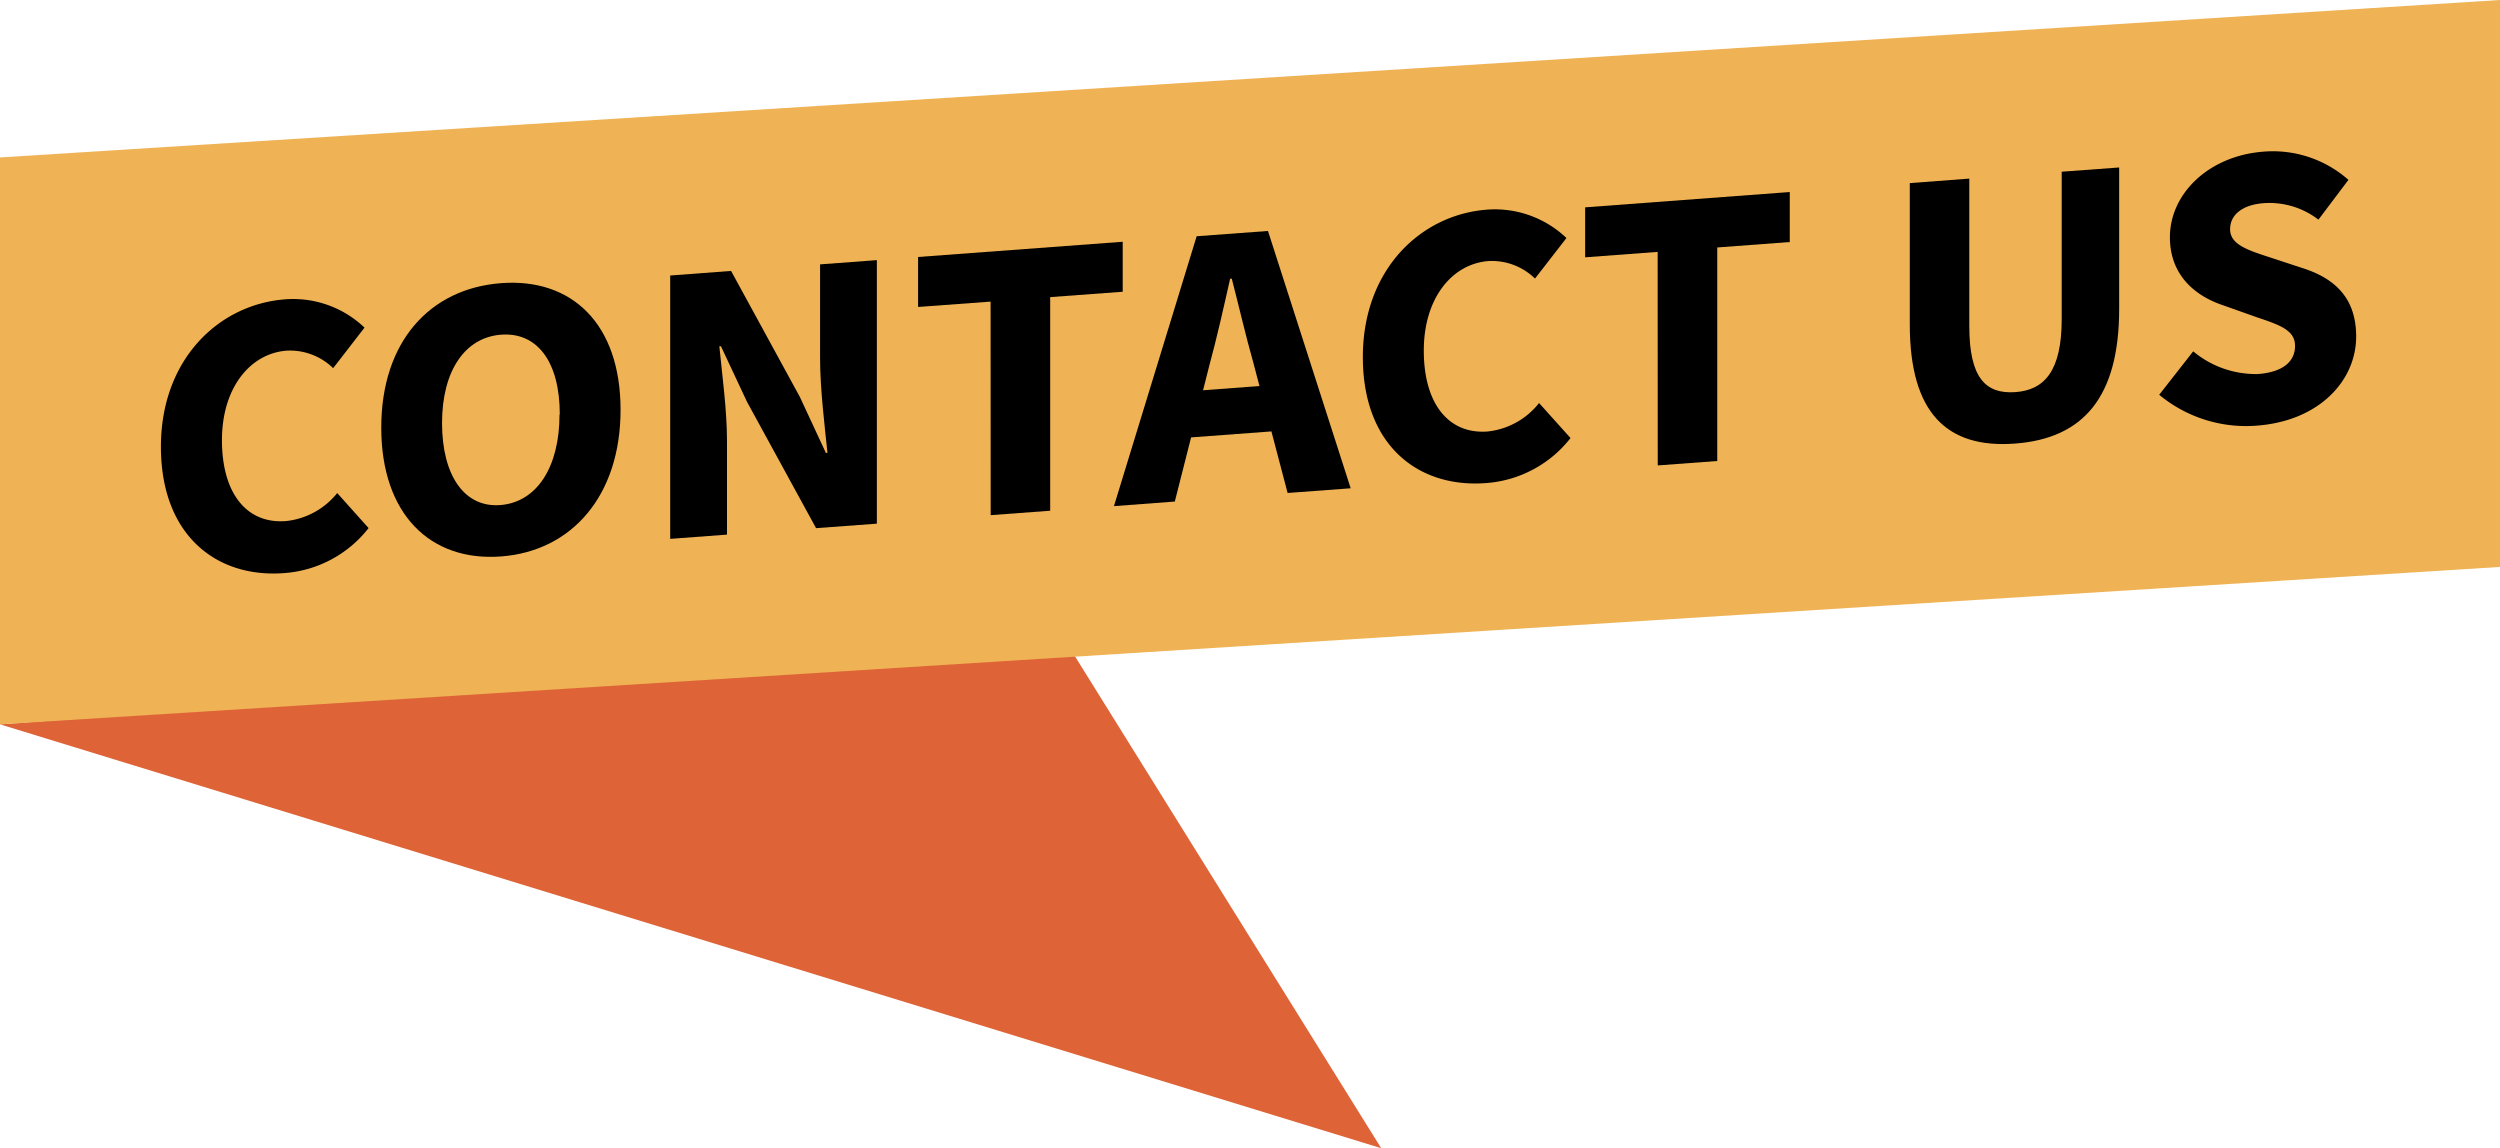
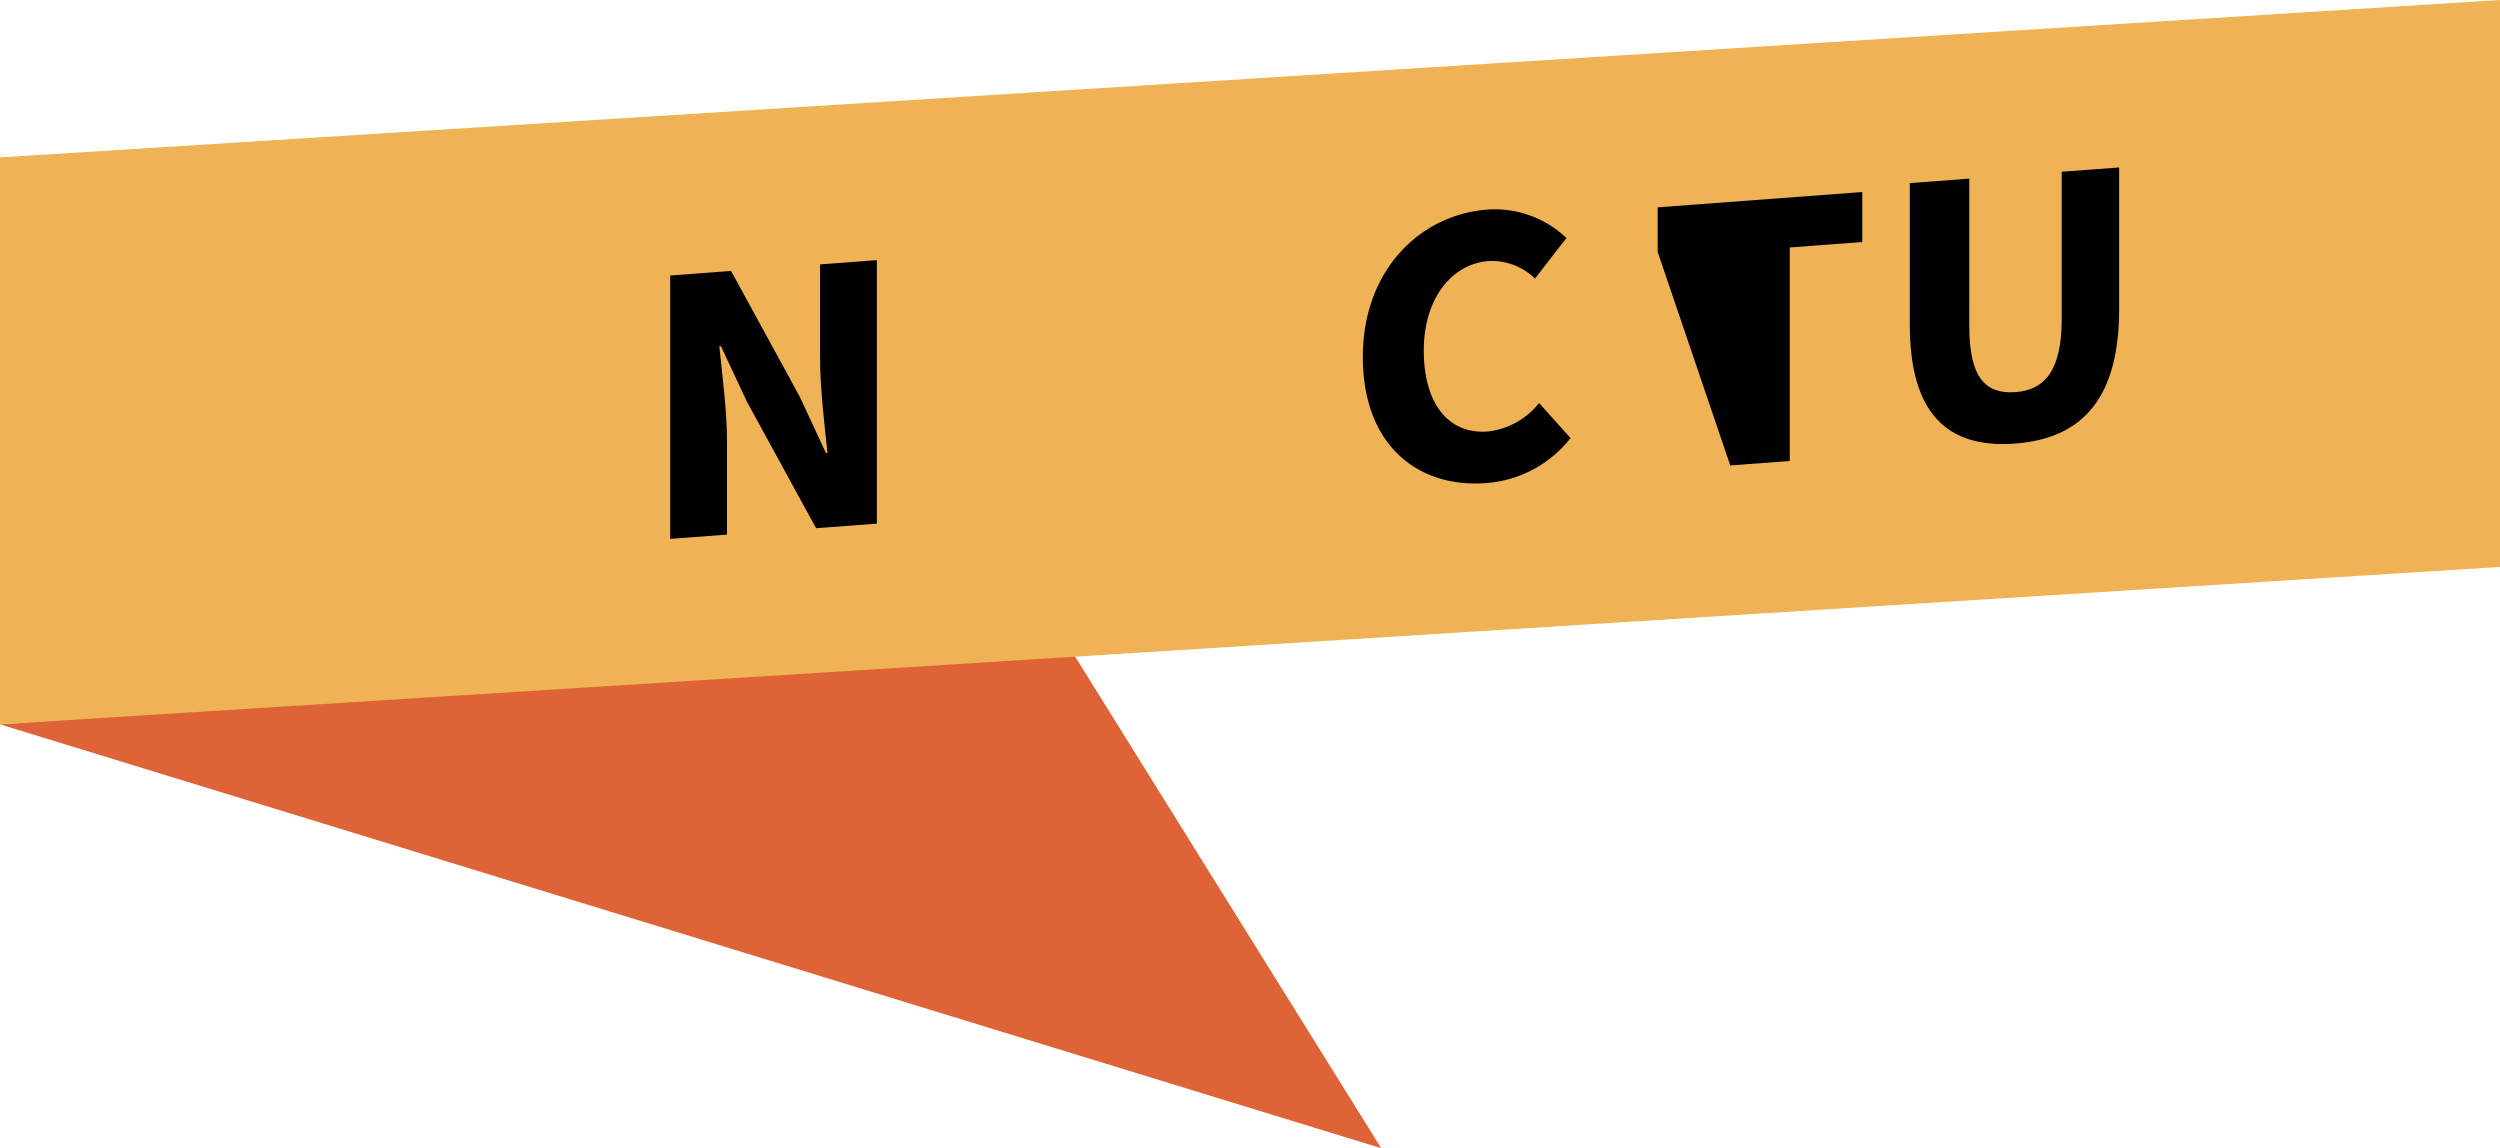
<svg xmlns="http://www.w3.org/2000/svg" id="Layer_1" data-name="Layer 1" viewBox="0 0 294.09 135.07">
  <defs>
    <style>.cls-1{fill:#de6437;}.cls-2{fill:#efb254;}</style>
  </defs>
  <polygon class="cls-1" points="0 85.21 162.48 135.07 125.61 75.85 0 85.21" />
  <polygon class="cls-2" points="294.09 66.69 0 85.21 0 18.52 294.09 0 294.09 66.69" />
-   <path d="M18.93,52.55c0-10.28,6.8-16.75,14.63-17.34a12.17,12.17,0,0,1,9.32,3.33l-3.69,4.77a7.27,7.27,0,0,0-5.47-2.06c-4.25.32-7.61,4.32-7.61,10.53,0,6.38,3,9.86,7.5,9.52A8.91,8.91,0,0,0,39.67,58l3.69,4.12a13.85,13.85,0,0,1-10,5.3C25.49,68,18.93,63,18.93,52.55Z" />
-   <path d="M44.85,50.31c0-10.13,5.72-16.36,14.08-17S73,38.12,73,48.21,67.28,64.84,58.93,65.46,44.85,60.44,44.85,50.31Zm21-1.57c0-6.21-2.67-9.68-6.89-9.37S52,43.56,52,49.77s2.67,10,6.9,9.64S65.82,55,65.82,48.74Z" />
  <path d="M78.84,32.41,86,31.87l8.09,14.82,3.06,6.58h.19C97,50,96.47,45.7,96.47,42.05V31.1l6.68-.5v31L96,62.13,87.88,47.28l-3.07-6.55-.19,0c.33,3.39.9,7.51.9,11.16v11l-6.68.5Z" />
-   <path d="M116.53,35.48l-8.53.63V30.23l24.07-1.79v5.88l-8.53.63V60.08l-7,.52Z" />
-   <path d="M140.77,27.79l8.39-.62,9.73,30.27-7.42.55L147.42,42.6c-.86-3-1.69-6.64-2.52-9.82l-.19,0c-.75,3.33-1.57,7-2.44,10.18L138.2,59l-7.16.54Zm-3.31,18.42,14.91-1.11v5.44l-14.91,1.11Z" />
  <path d="M160.32,42c0-10.28,6.79-16.75,14.62-17.34A12.21,12.21,0,0,1,184.27,28l-3.7,4.77a7.26,7.26,0,0,0-5.47-2.06c-4.25.32-7.61,4.32-7.61,10.53,0,6.37,3,9.86,7.5,9.52a8.89,8.89,0,0,0,6.06-3.35l3.7,4.12a13.87,13.87,0,0,1-10,5.3C166.88,57.41,160.32,52.45,160.32,42Z" />
-   <path d="M195,29.63l-8.53.64V24.39l24.07-1.8v5.88l-8.53.64V54.23l-7,.52Z" />
+   <path d="M195,29.63V24.39l24.07-1.8v5.88l-8.53.64V54.23l-7,.52Z" />
  <path d="M224.66,38.17V21.54l7-.53V38.36c0,6.08,1.91,8,5.38,7.77s5.49-2.51,5.49-8.58V20.2l6.76-.5V36.33c0,10.41-4.23,15.25-12.25,15.85S224.66,48.58,224.66,38.17Z" />
-   <path d="M254,46.44l4-5.11A11.49,11.49,0,0,0,265.62,44c2.93-.22,4.36-1.47,4.36-3.31s-1.76-2.45-4.47-3.36l-4-1.42c-3.21-1.07-6.25-3.48-6.25-8,0-5.14,4.58-9.58,11-10.07a13.41,13.41,0,0,1,10,3.32l-3.53,4.68a9.45,9.45,0,0,0-6.44-1.94c-2.41.18-3.95,1.3-3.95,3.07s2,2.44,4.73,3.32l3.95,1.3c3.79,1.25,6.15,3.6,6.15,8,0,5.14-4.29,9.92-11.68,10.48A16,16,0,0,1,254,46.44Z" />
</svg>